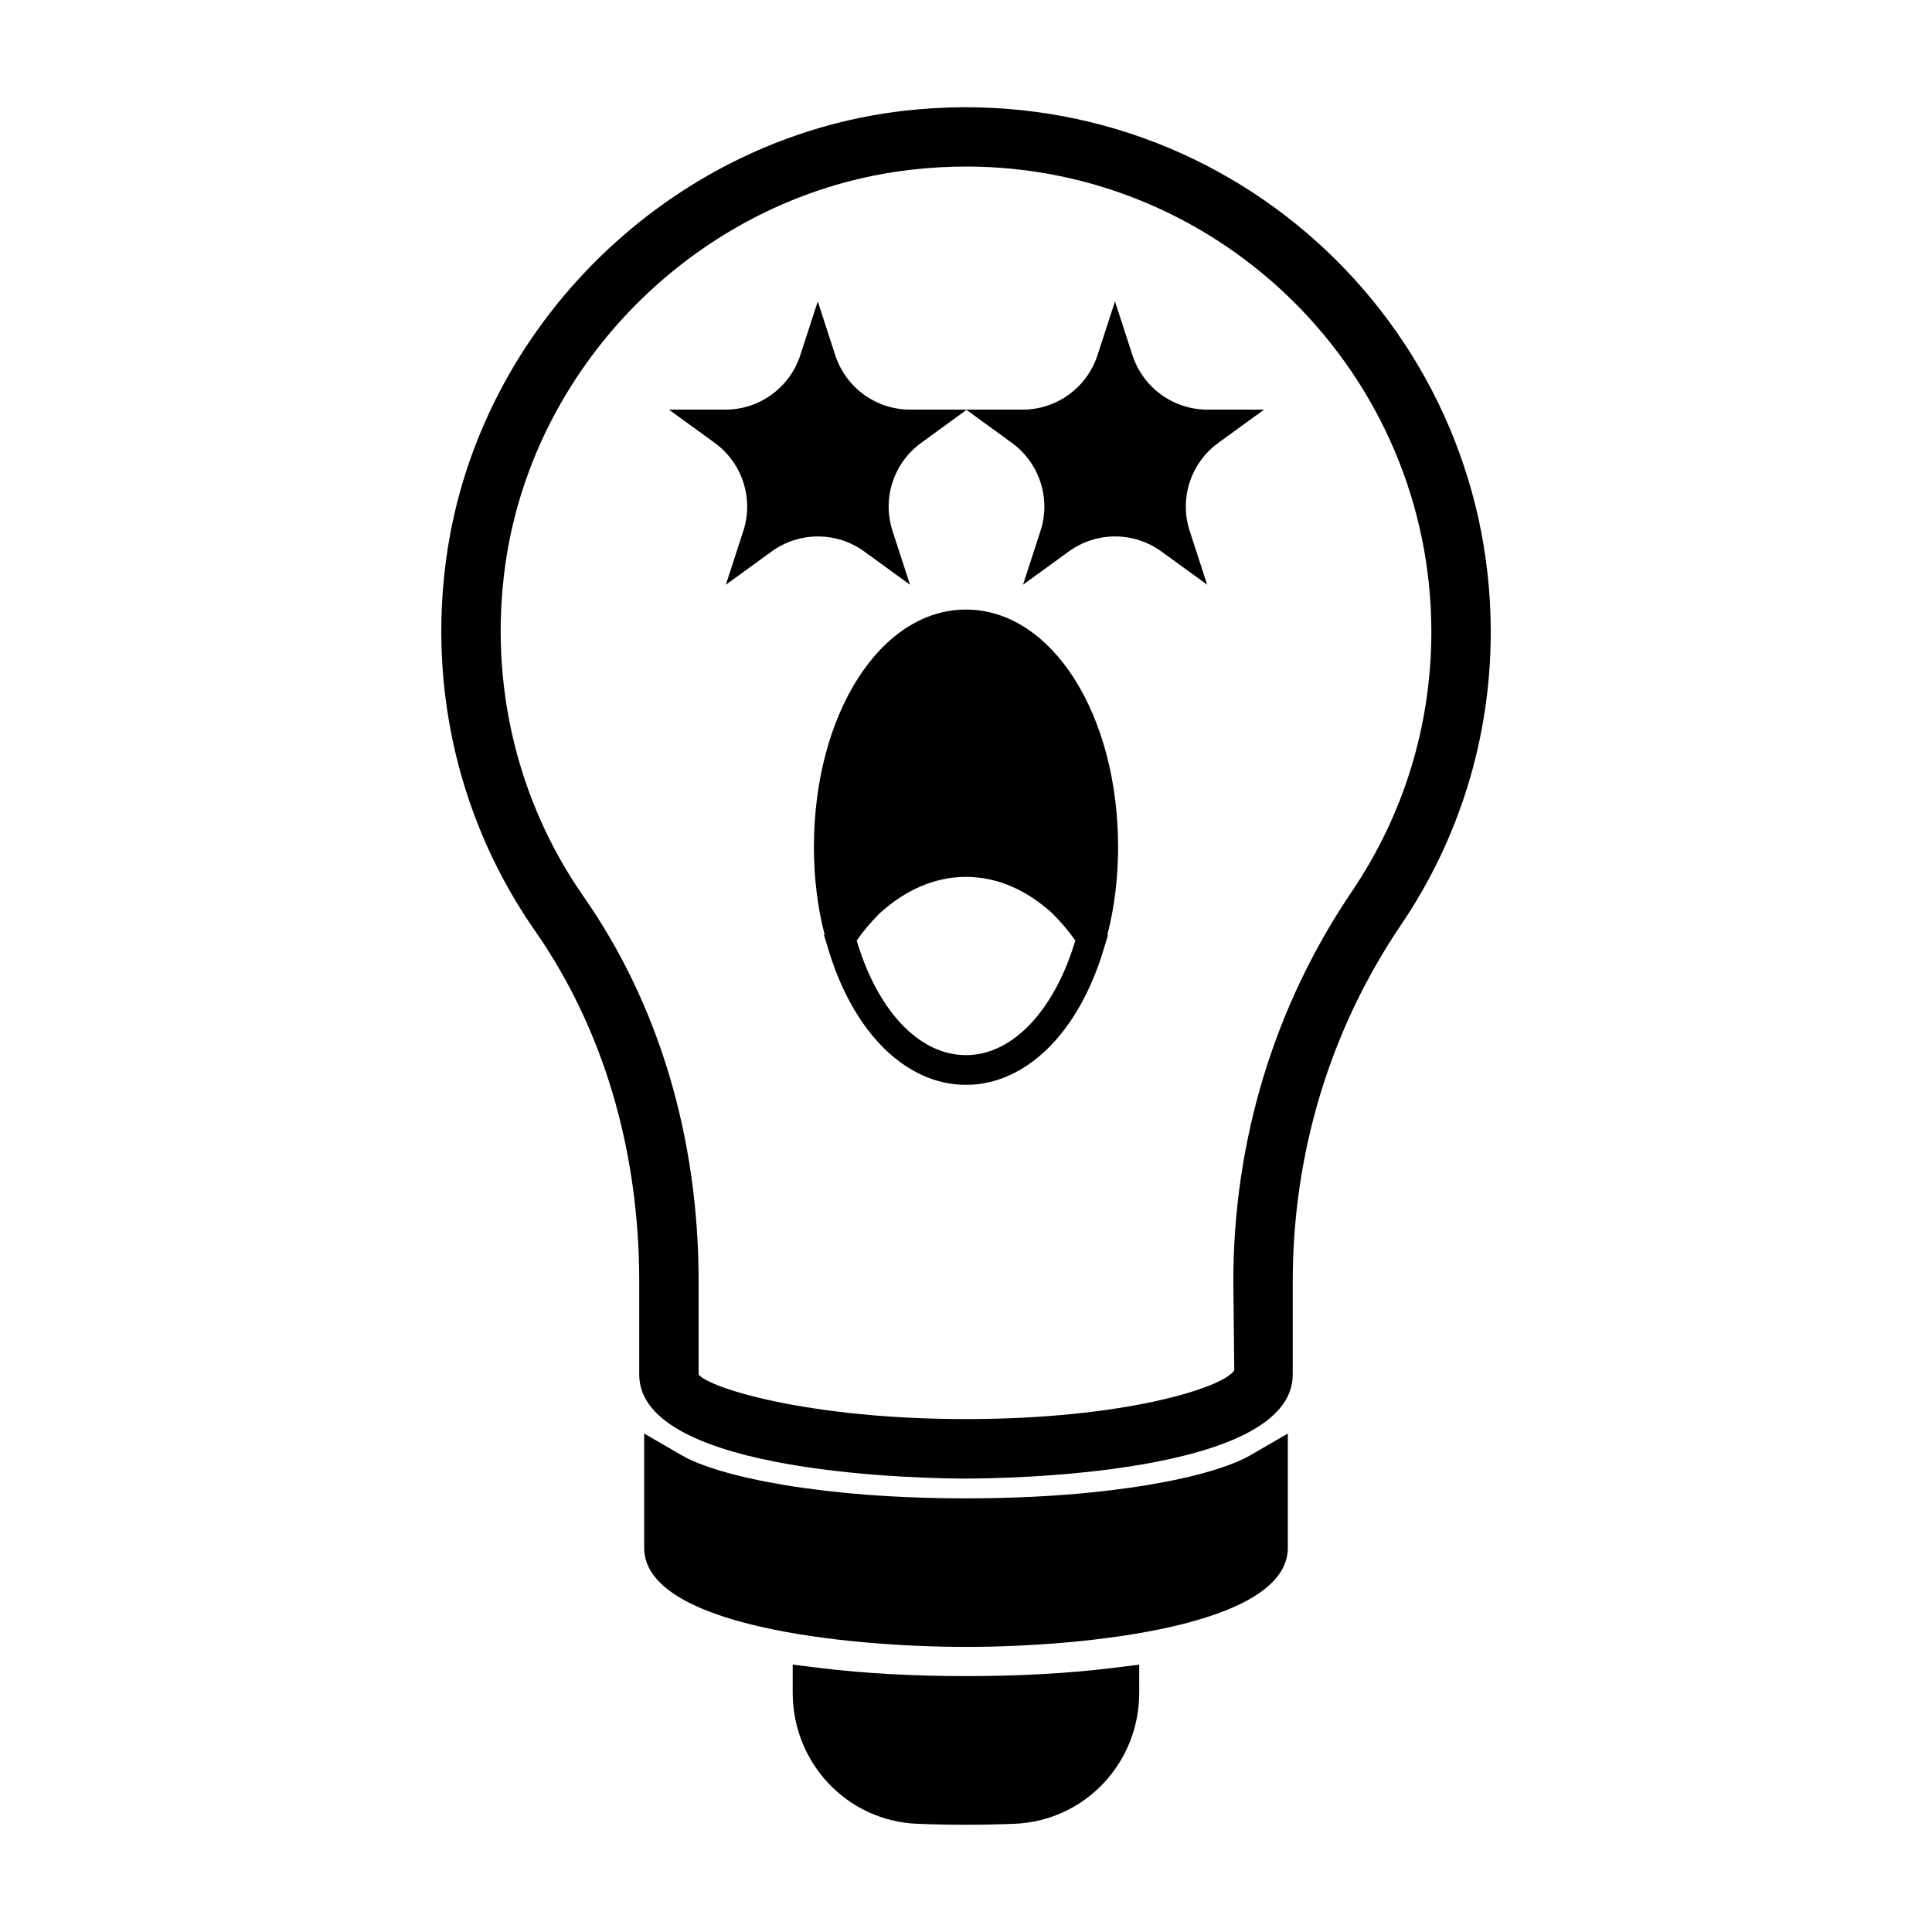
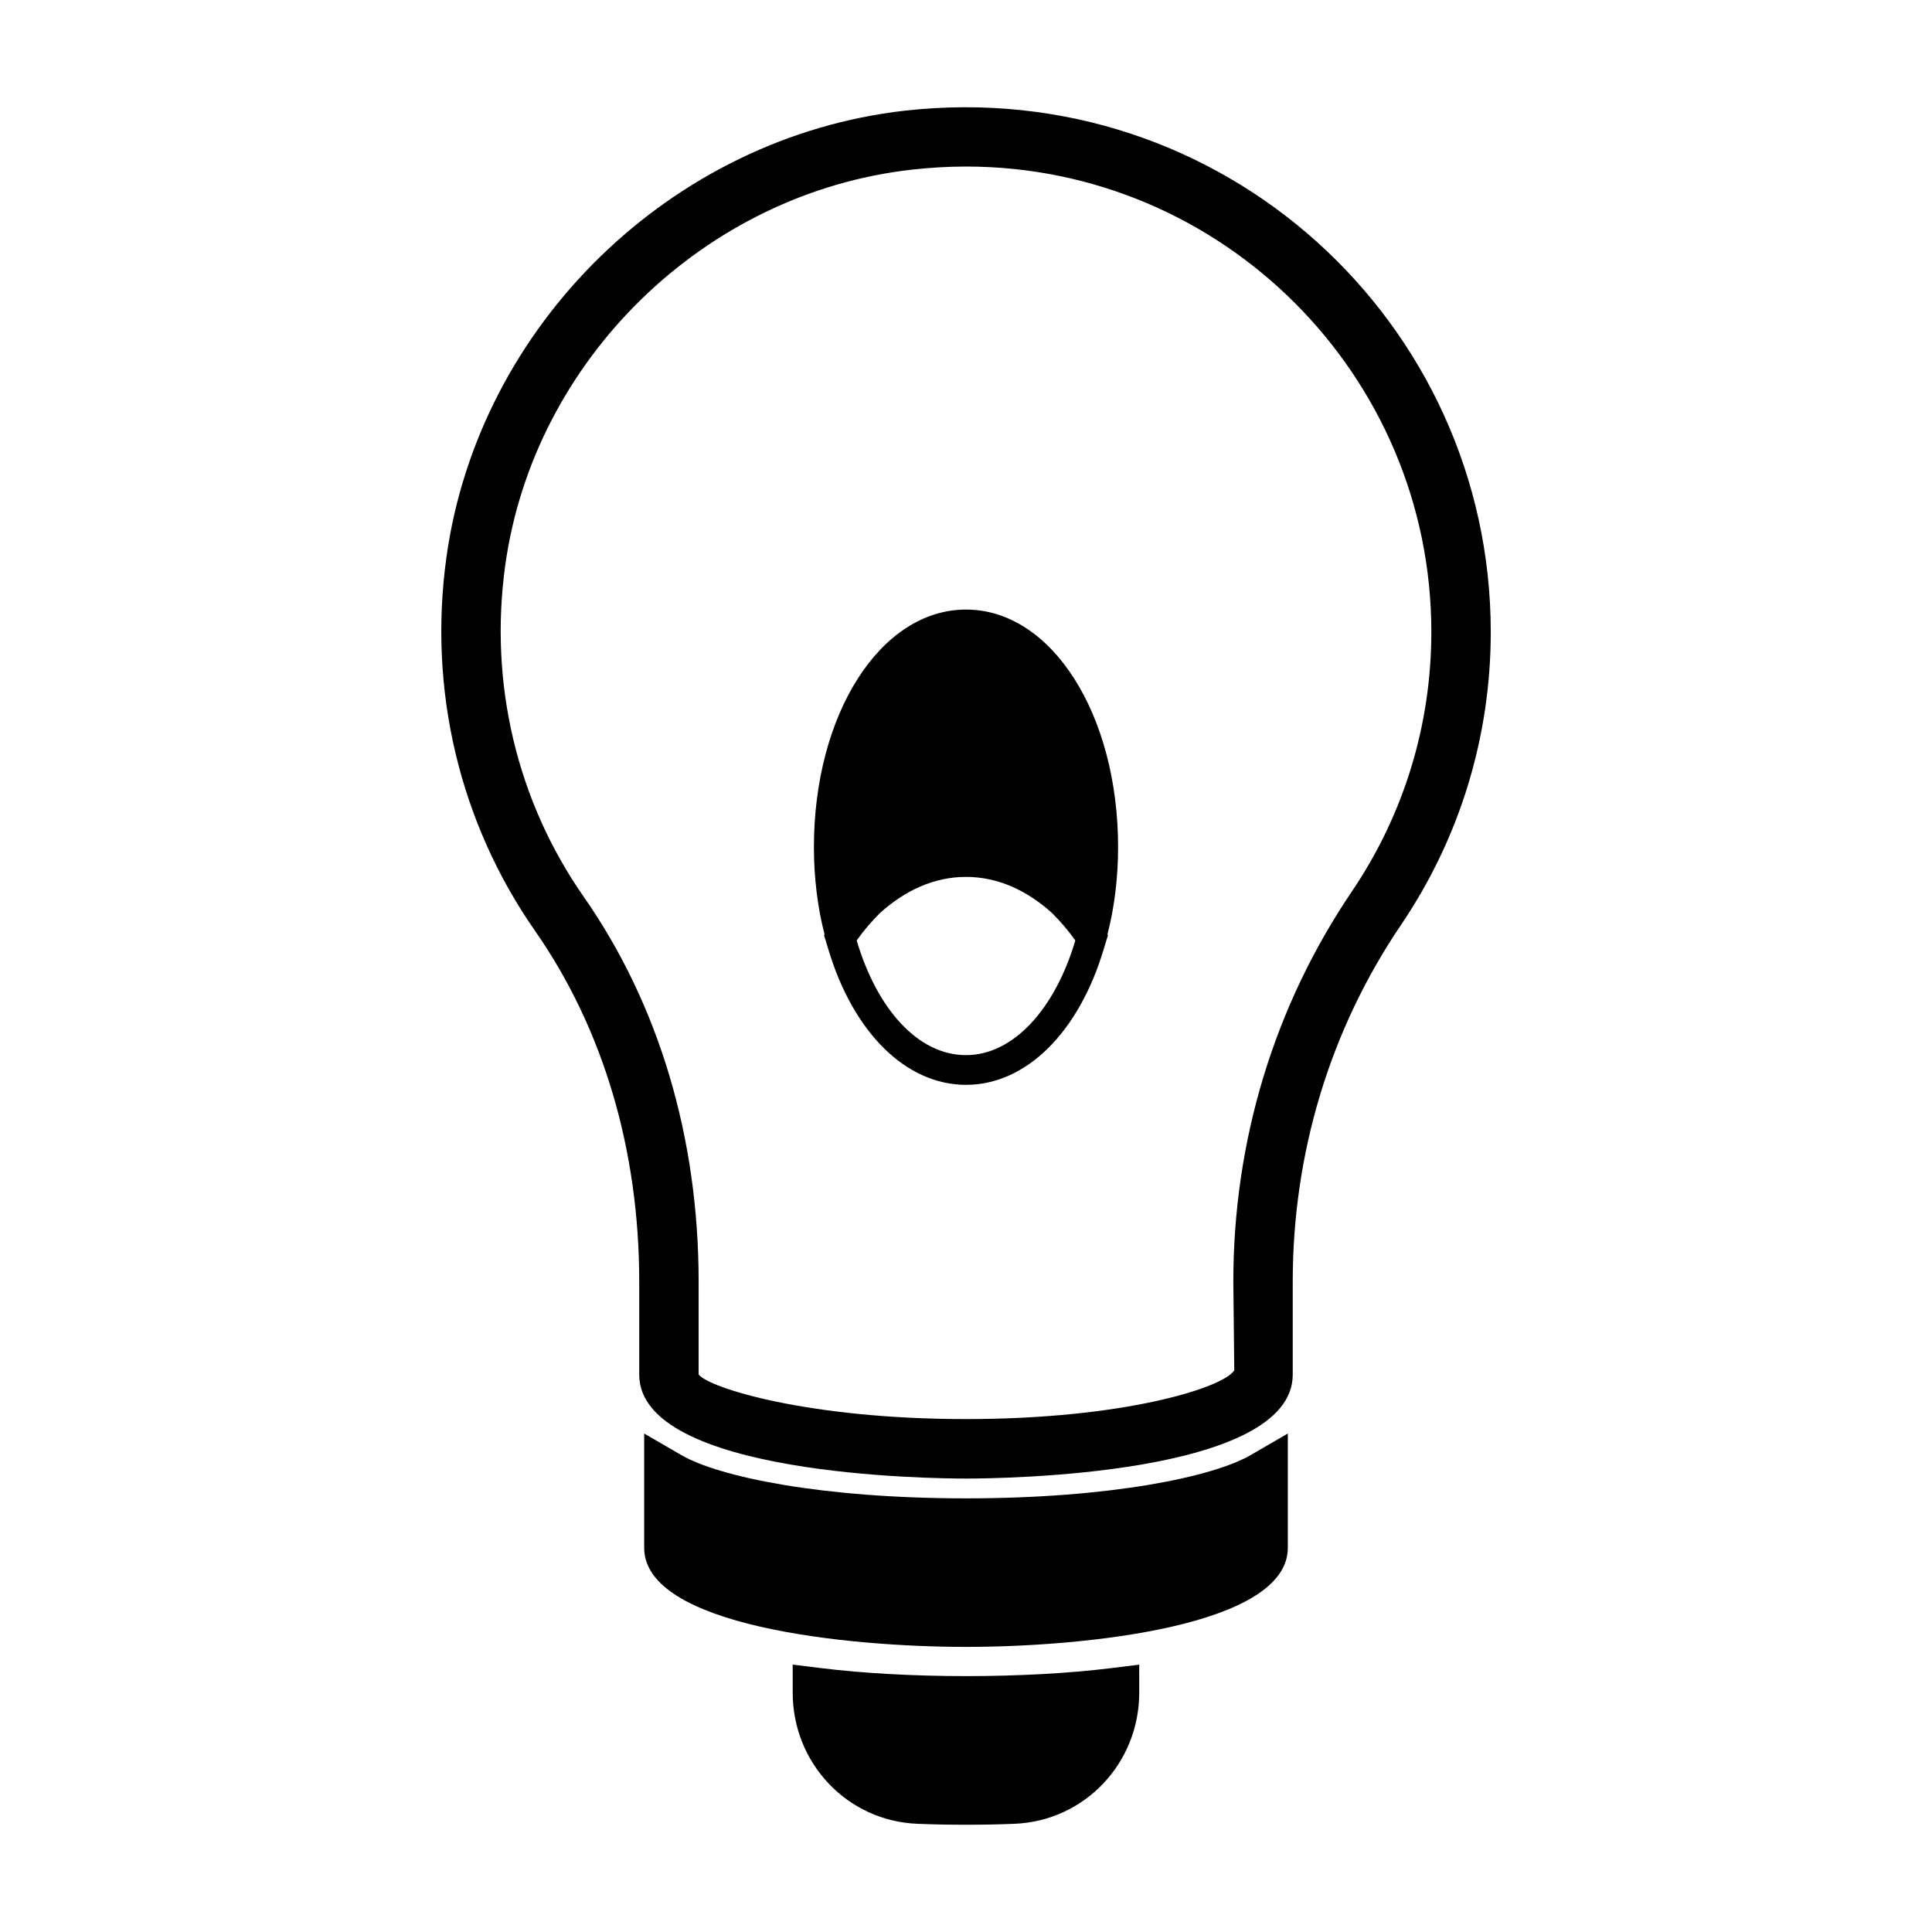
<svg xmlns="http://www.w3.org/2000/svg" fill="#000000" width="800px" height="800px" version="1.1" viewBox="144 144 512 512">
  <g>
    <path d="m400 305.54c-22.672 0-40.305 27.711-40.305 62.977 0 7.871 0.945 15.902 2.832 23.145l-0.156 0.156 1.102 3.621c6.613 22.199 20.625 36.055 36.527 36.055s29.914-13.855 36.527-36.055l1.102-3.621-0.156-0.156c1.891-7.242 2.832-15.273 2.832-23.145 0-35.27-17.633-62.977-40.305-62.977zm0 118.08c-12.754 0-23.617-12.281-28.969-30.387 1.891-2.676 3.938-5.039 6.141-7.242 6.613-5.984 14.328-9.605 22.828-9.605s16.215 3.621 22.828 9.605c2.203 2.203 4.25 4.566 6.141 7.242-5.356 18.109-16.375 30.387-28.969 30.387z" />
-     <path d="m444.11 238.12-4.629-14.25-4.629 14.25c-2.801 8.613-10.816 14.438-19.867 14.438h-29.773c-9.055 0-17.066-5.824-19.867-14.438l-4.629-14.25-4.629 14.25c-2.801 8.613-10.816 14.438-19.867 14.438h-14.945l12.121 8.801c7.32 5.32 10.391 14.754 7.59 23.348l-4.629 14.25 12.121-8.801c7.32-5.32 17.238-5.32 24.562 0l12.121 8.801-4.629-14.25c-2.801-8.613 0.27-18.027 7.59-23.348l12.012-8.738 12.012 8.738c7.32 5.32 10.391 14.754 7.59 23.348l-4.629 14.25 12.121-8.801c7.32-5.32 17.238-5.32 24.562 0l12.121 8.801-4.629-14.25c-2.801-8.613 0.27-18.027 7.59-23.348l12.121-8.801h-14.973c-9.094 0-17.109-5.824-19.91-14.438z" />
    <path d="m383.78 173.33c-61.875 7.008-112.96 56.805-121.48 118.41-4.863 35.094 3.481 70.234 23.473 98.918 18.074 25.914 27.629 58.062 27.629 93.016v24.609c0 26.781 77.742 27.551 86.594 27.551 8.848 0 86.594-0.77 86.594-27.551v-24.641c0-34.133 9.918-66.816 28.688-94.527 15.555-22.953 23.789-49.797 23.789-77.633 0-82.023-71.086-147.61-155.29-138.15zm118.46 206.95c-20.547 30.324-31.395 66.062-31.395 103.34l0.25 23.539c-2.961 4.629-29.223 12.91-71.102 12.91s-68.141-8.281-70.848-11.809v-24.609c0-38.18-10.531-73.461-30.465-102.02-17.727-25.41-25.094-56.582-20.797-87.742 7.559-54.598 52.84-98.73 107.68-104.92 4.879-0.551 9.684-0.836 14.438-0.836 68 0 123.32 55.34 123.32 123.34-0.004 24.656-7.293 48.445-21.082 68.801z" />
    <path d="m400 541.08c-38.461 0-65.59-5.746-75.43-11.461l-9.855-5.715v30.293c0 20.719 53.609 26.246 85.285 26.246s85.285-5.527 85.285-26.246v-30.297l-9.855 5.715c-9.84 5.719-36.969 11.465-75.43 11.465z" />
    <path d="m361.44 586.05-7.367-0.914v7.414c0 18.797 14.547 34.07 33.094 34.777 4.172 0.172 8.453 0.25 12.832 0.25 4.375 0 8.66-0.078 12.801-0.25 18.578-0.723 33.109-15.996 33.109-34.777l-0.004-7.398-7.367 0.914c-22.984 2.832-54.094 2.832-77.098-0.016z" />
  </g>
</svg>